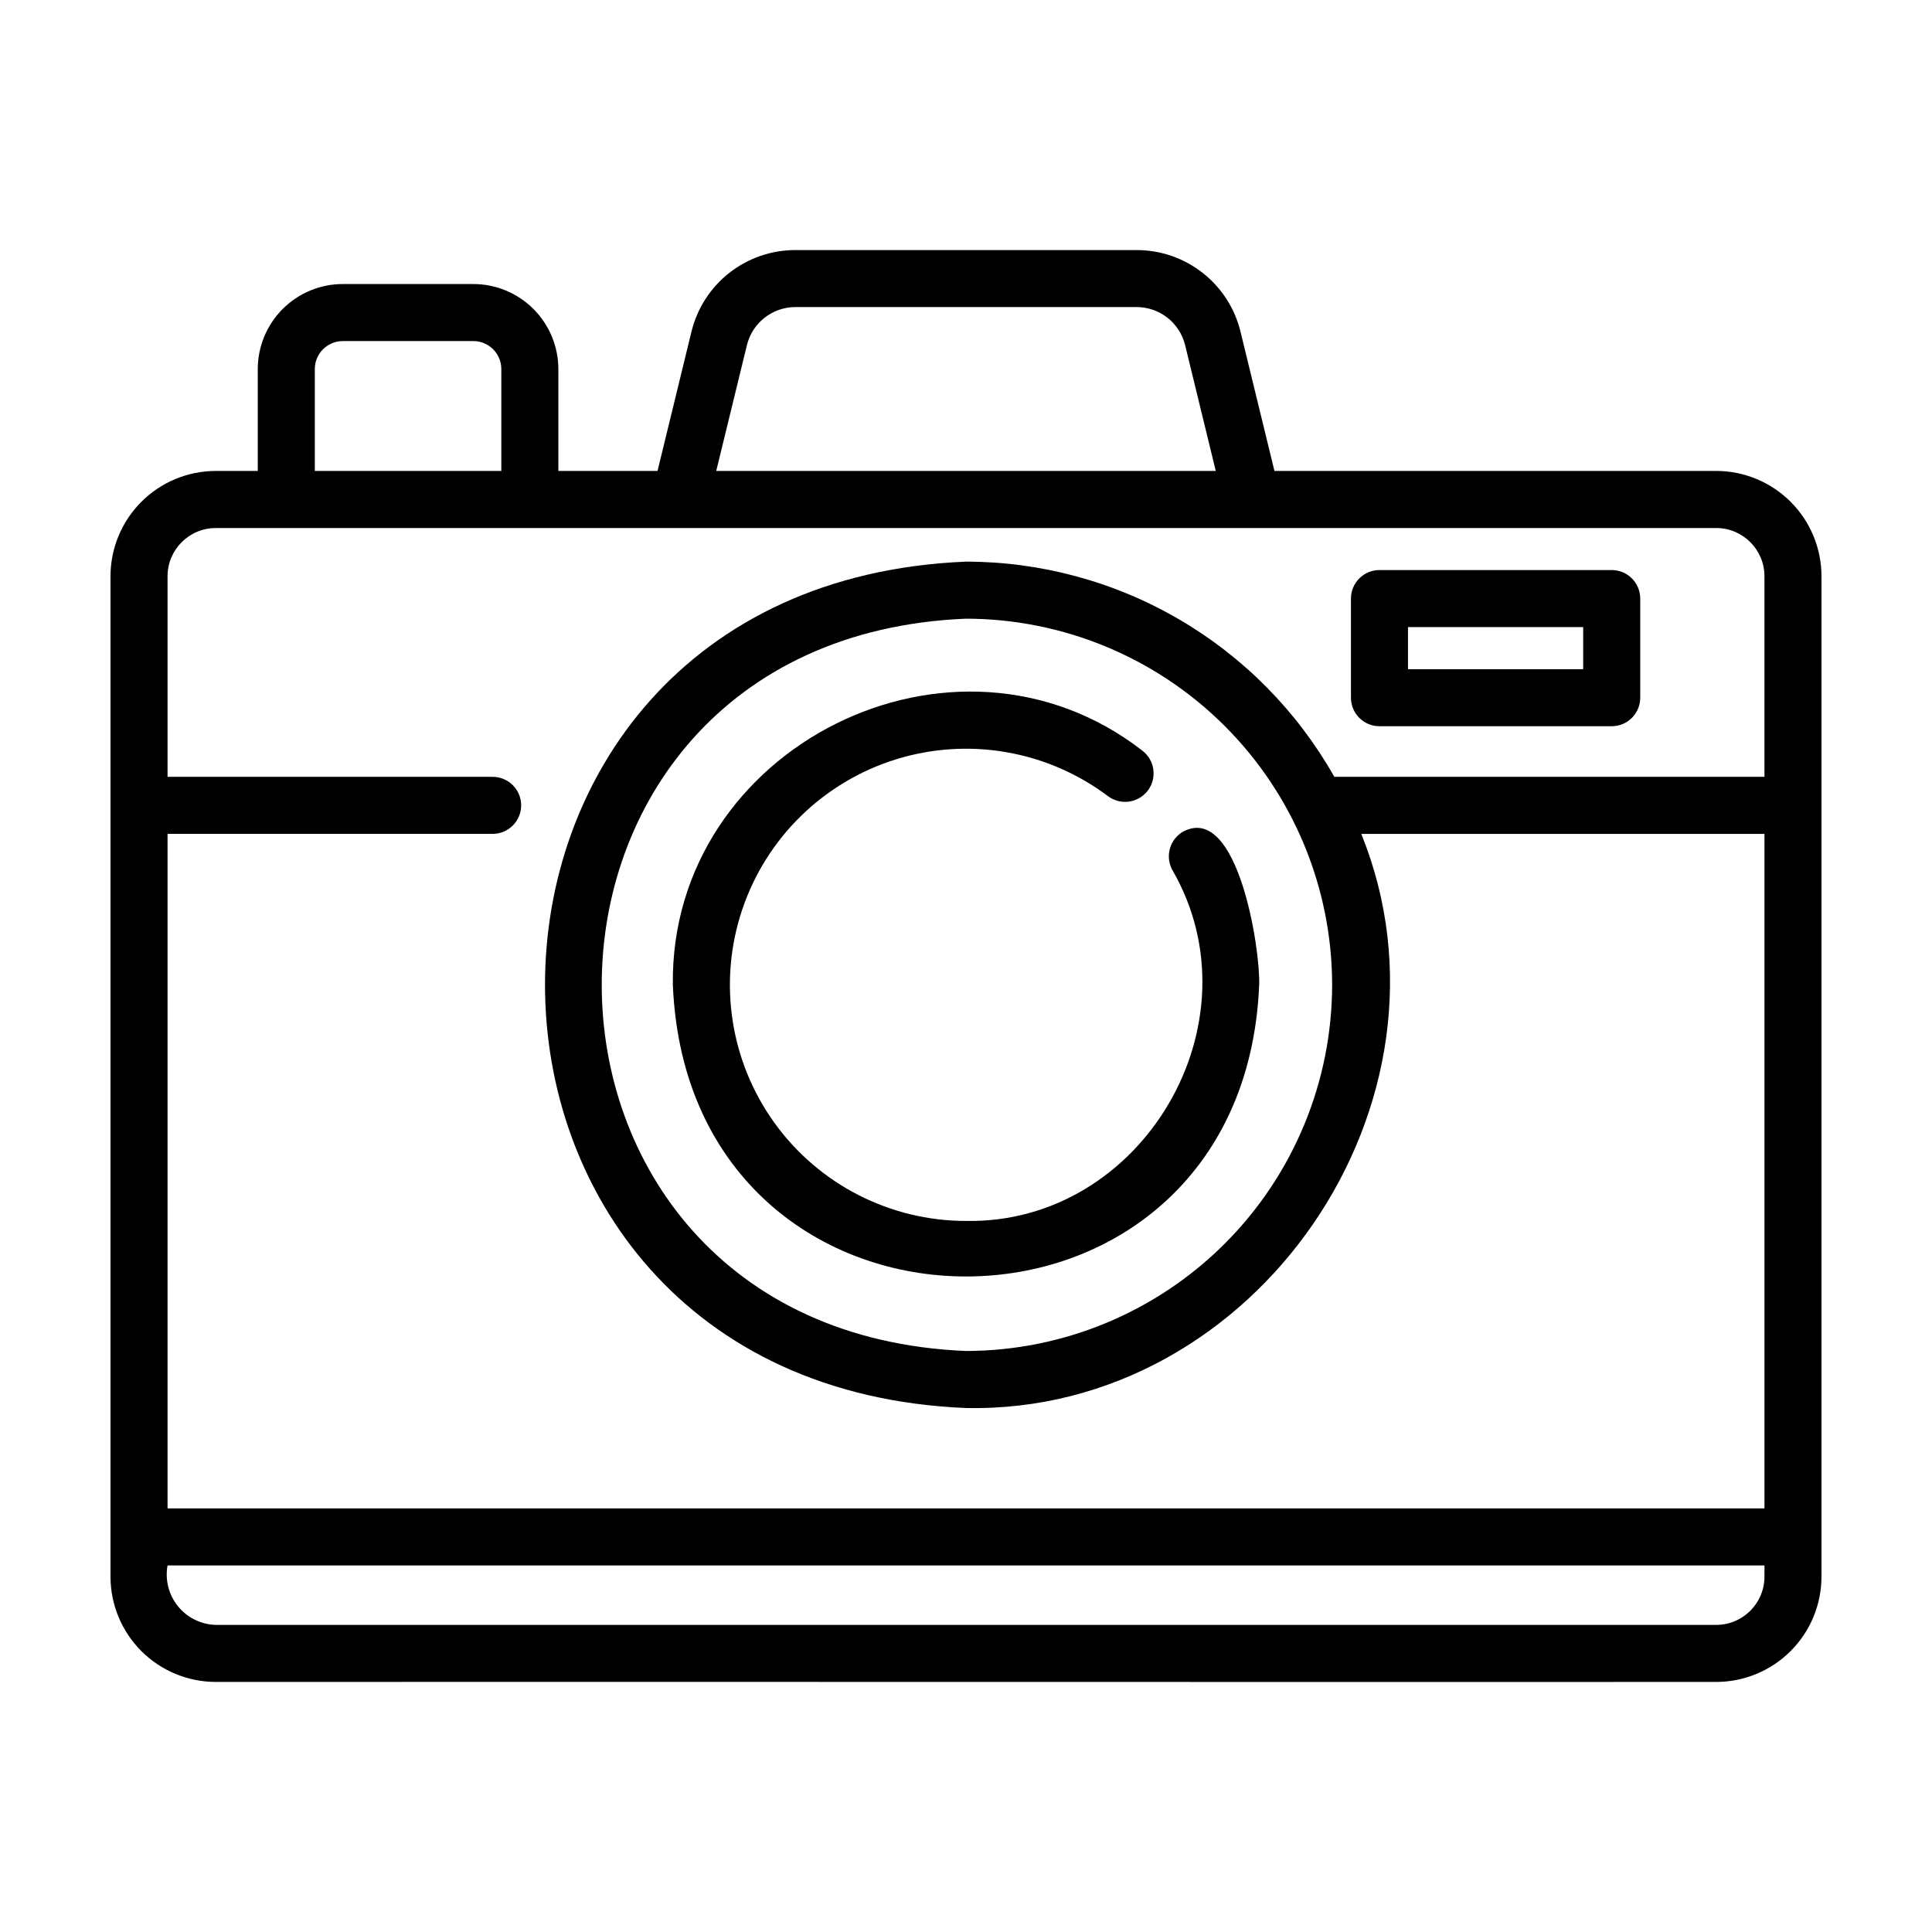
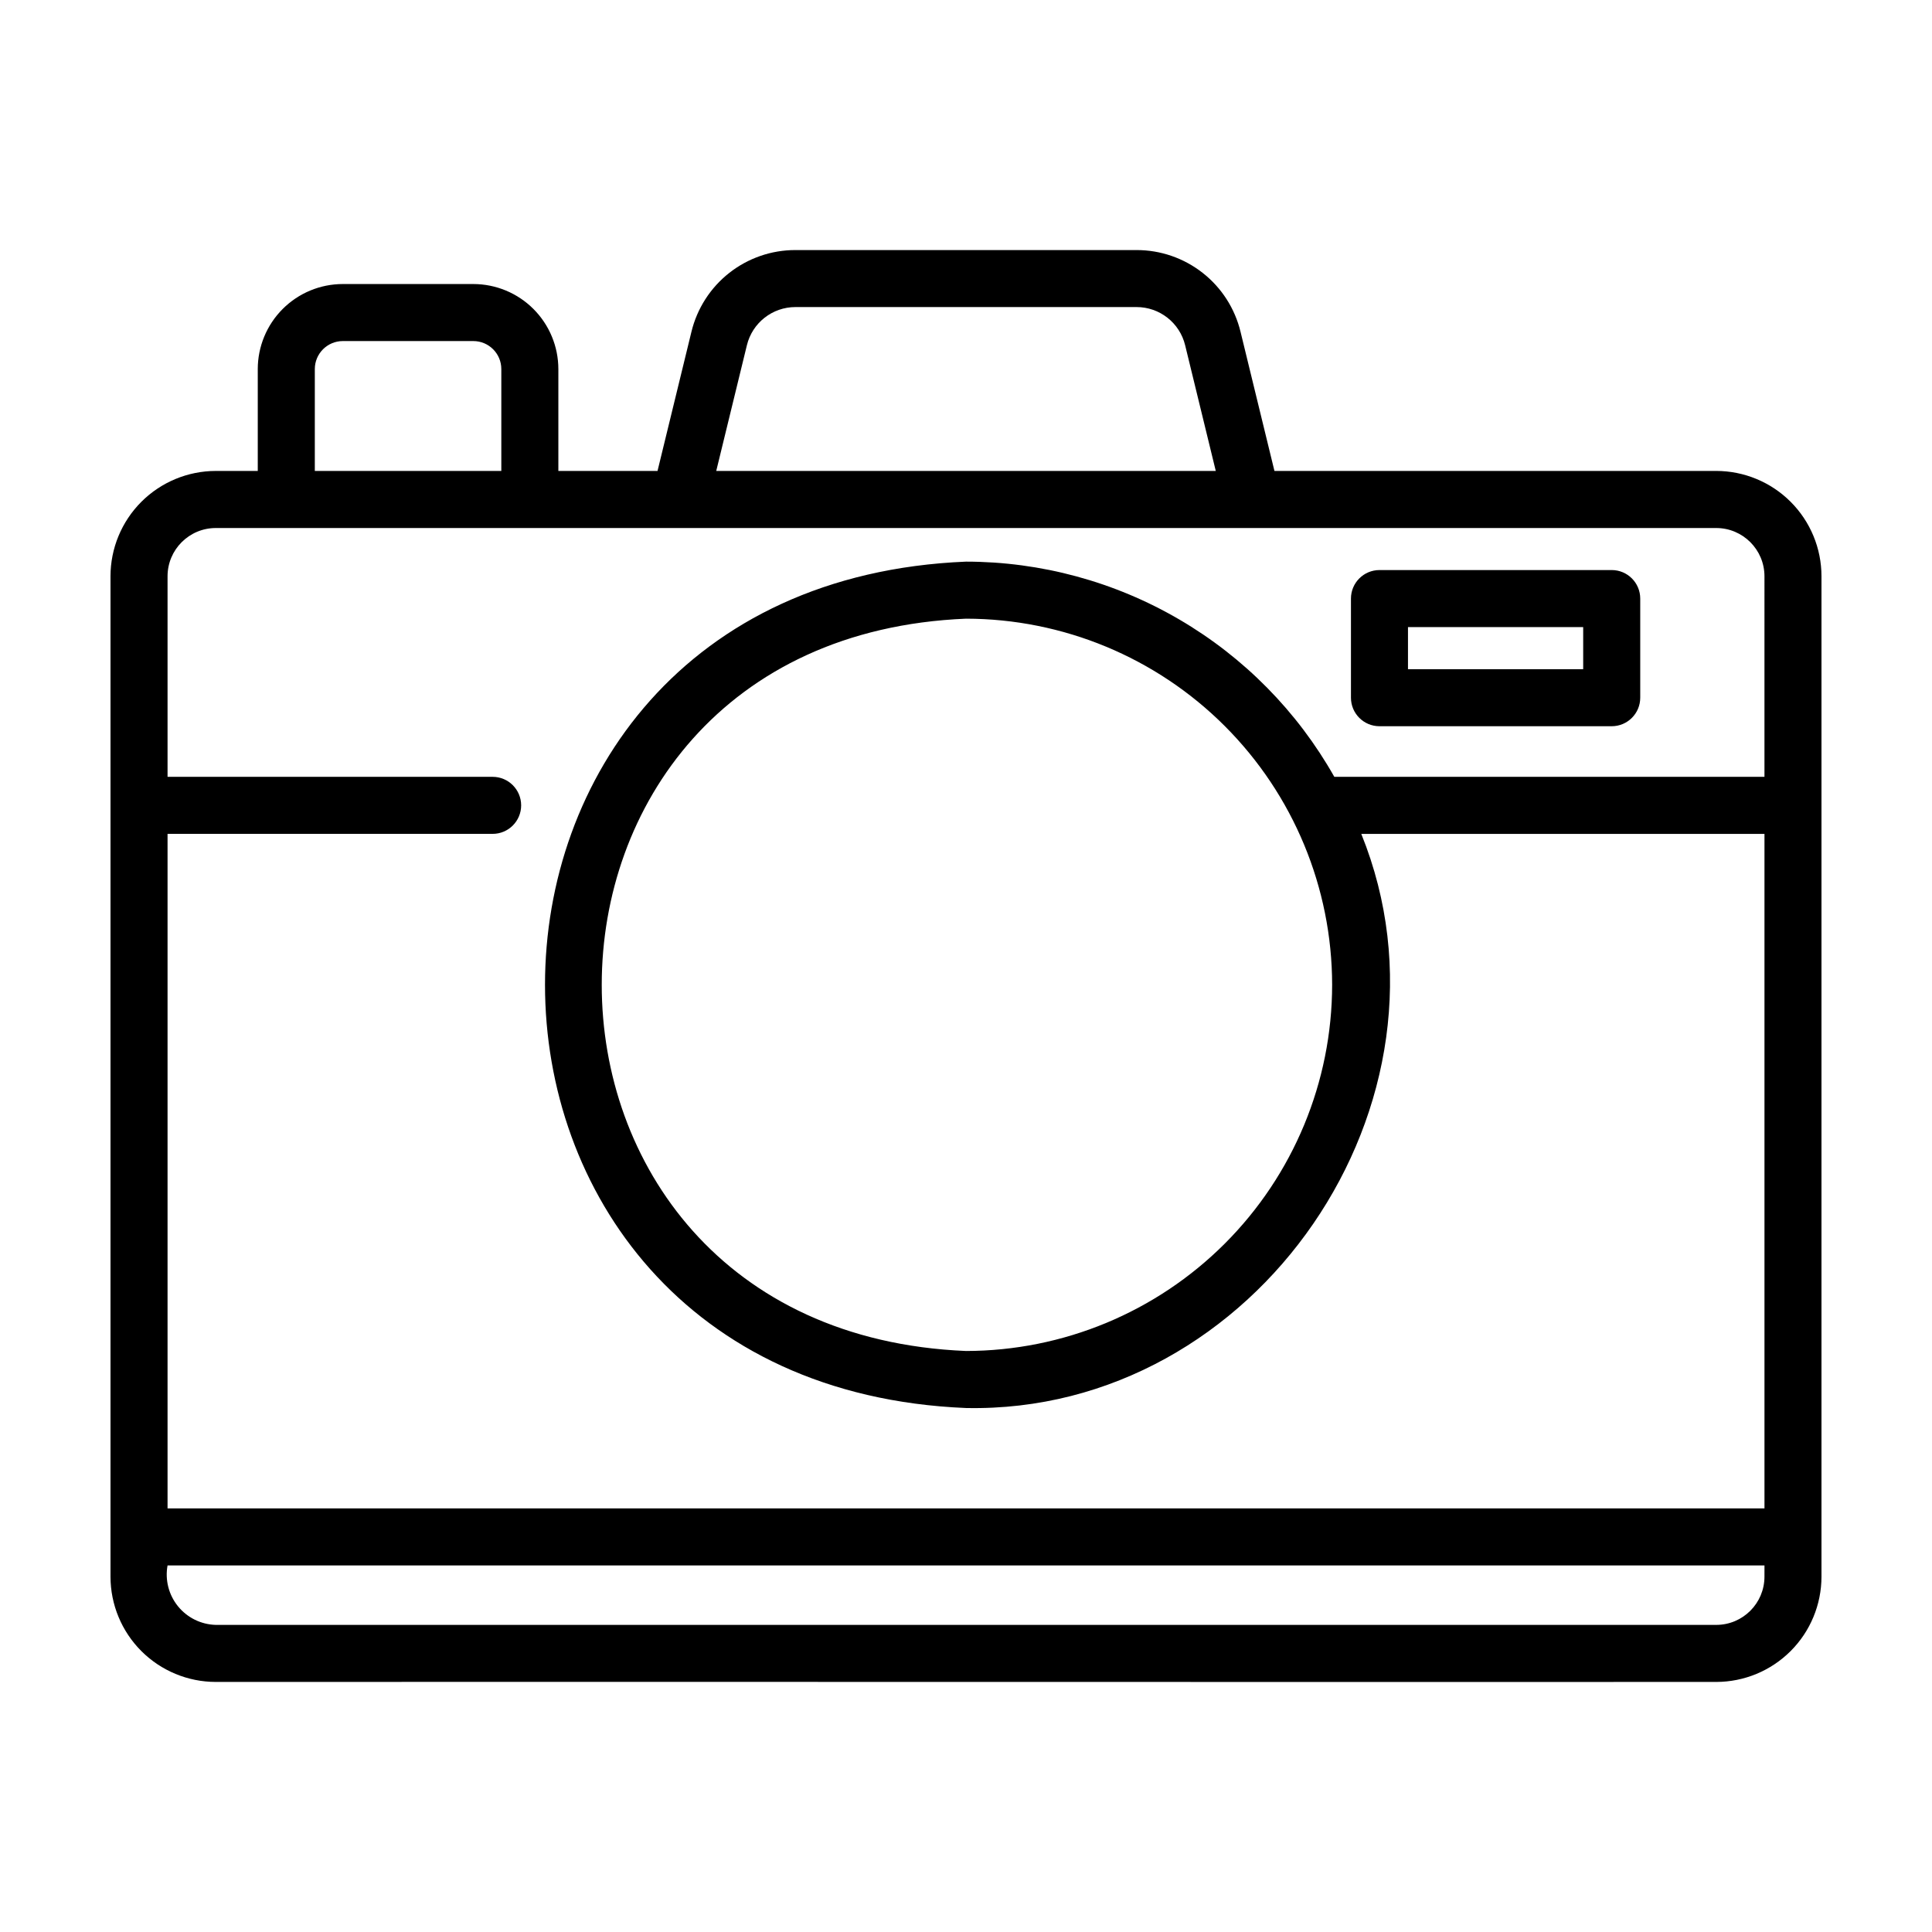
<svg xmlns="http://www.w3.org/2000/svg" fill="#000000" width="800px" height="800px" version="1.1" viewBox="144 144 512 512">
  <g>
    <path d="m598.82 268.8h-117.08l-8.984-36.867c-1.496-6.188-5.027-11.688-10.035-15.617-5.004-3.93-11.184-6.059-17.547-6.047h-90.355c-6.363-0.012-12.543 2.117-17.547 6.047-5.004 3.93-8.539 9.43-10.035 15.617l-8.984 36.867h-26.281v-27c-0.008-5.973-2.383-11.695-6.606-15.922-4.223-4.223-9.949-6.598-15.922-6.606h-34.605c-5.973 0.004-11.699 2.383-15.922 6.606-4.223 4.223-6.598 9.949-6.606 15.922v27.004h-11.137c-7.398 0.012-14.488 2.957-19.719 8.188-5.231 5.234-8.168 12.328-8.172 19.727v265.12c0.008 7.394 2.949 14.484 8.176 19.711 5.231 5.231 12.32 8.172 19.715 8.18 99.105-0.059 298.57 0.047 397.65 0h-0.004c7.394-0.008 14.484-2.949 19.715-8.18 5.231-5.227 8.168-12.316 8.176-19.711v-265.12c0-7.398-2.938-14.496-8.168-19.73s-12.324-8.176-19.723-8.188zm-256.89-33.293c1.438-5.953 6.769-10.145 12.895-10.133h90.355c6.125-0.012 11.461 4.18 12.898 10.133l8.113 33.293h-132.38zm-114.5 6.293c0.004-4.09 3.32-7.406 7.41-7.414h34.605c4.094 0.008 7.406 3.324 7.41 7.414v27.004h-49.426zm384.17 320.04c-0.008 7.051-5.723 12.766-12.777 12.773h-397.64c-3.902-0.102-7.562-1.906-10.02-4.938s-3.465-6.988-2.758-10.824h423.2zm0-211.97h-113.99c-9.766-17.297-23.945-31.688-41.094-41.707-17.148-10.02-36.652-15.309-56.512-15.324-148.77 6.156-148.75 218.15 0 224.3 77.004 1.566 133.51-81.113 104.75-152.15h106.85v178.75l-423.2 0.004v-178.76h86.152c4.172 0 7.555-3.383 7.555-7.555 0-4.176-3.383-7.559-7.555-7.559h-86.152v-53.156c0.008-7.055 5.723-12.773 12.777-12.781h18.695 255.93 123.02c7.055 0.008 12.77 5.727 12.777 12.781zm-114.57 55.121c-0.027 25.727-10.262 50.391-28.453 68.582s-42.855 28.422-68.578 28.453c-128.73-5.332-128.69-188.76 0-194.07 25.727 0.031 50.391 10.266 68.578 28.457 18.191 18.191 28.426 42.855 28.453 68.582z" />
    <path d="m571.12 295.07h-61.543c-4.176 0-7.559 3.383-7.559 7.559v26.273c0 4.172 3.383 7.555 7.559 7.555h61.543c4.176 0 7.559-3.383 7.559-7.555v-26.273c0-4.176-3.383-7.559-7.559-7.559zm-7.559 26.273h-46.43v-11.16h46.43z" />
-     <path d="m457.64 364.33c-3.648 2.031-4.957 6.633-2.93 10.277 23.379 40.457-7.887 93.781-54.711 92.957-20.121 0-39.016-9.68-50.773-26.008-11.758-16.328-14.945-37.312-8.566-56.398 6.375-19.082 21.543-33.934 40.754-39.914 19.215-5.977 40.129-2.352 56.207 9.746 3.34 2.504 8.078 1.828 10.582-1.512 1.203-1.602 1.719-3.617 1.434-5.602-0.281-1.984-1.34-3.777-2.945-4.977-49.777-38.625-125.21-1.008-124.38 62.098 4.266 103.05 151.14 103.04 155.38 0 0.352-9.301-5.613-48.09-20.047-40.668z" />
  </g>
</svg>